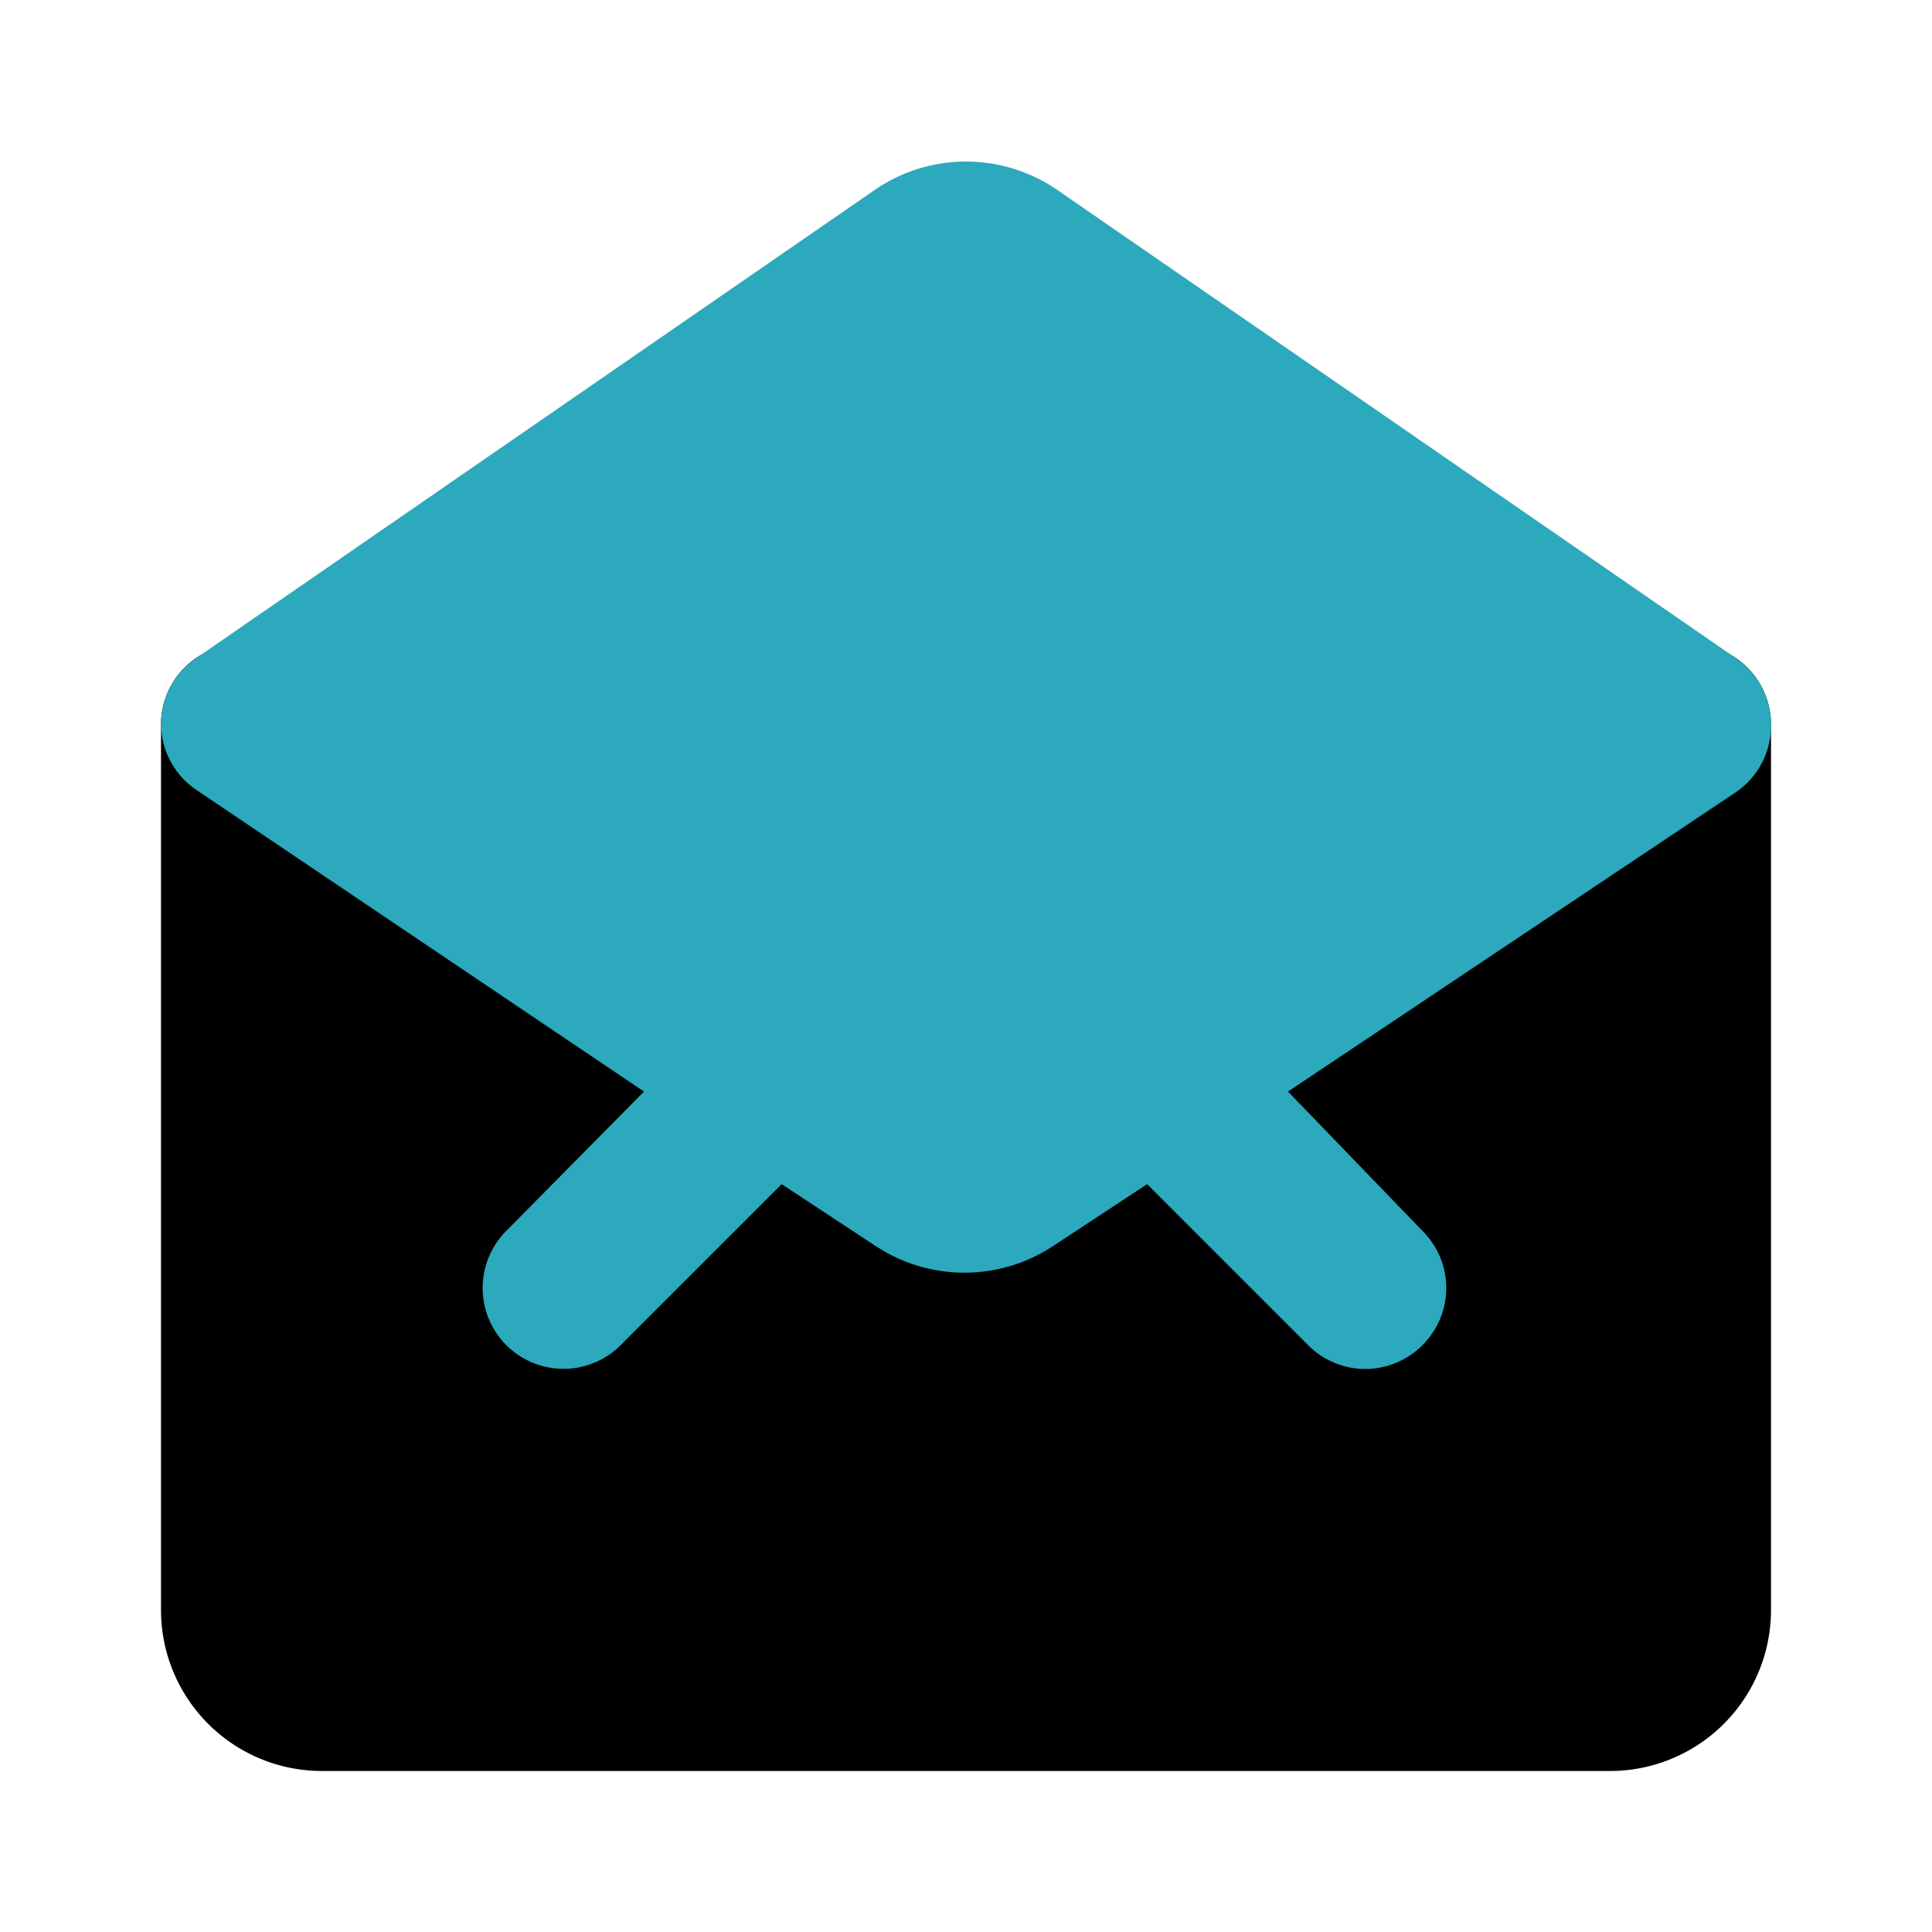
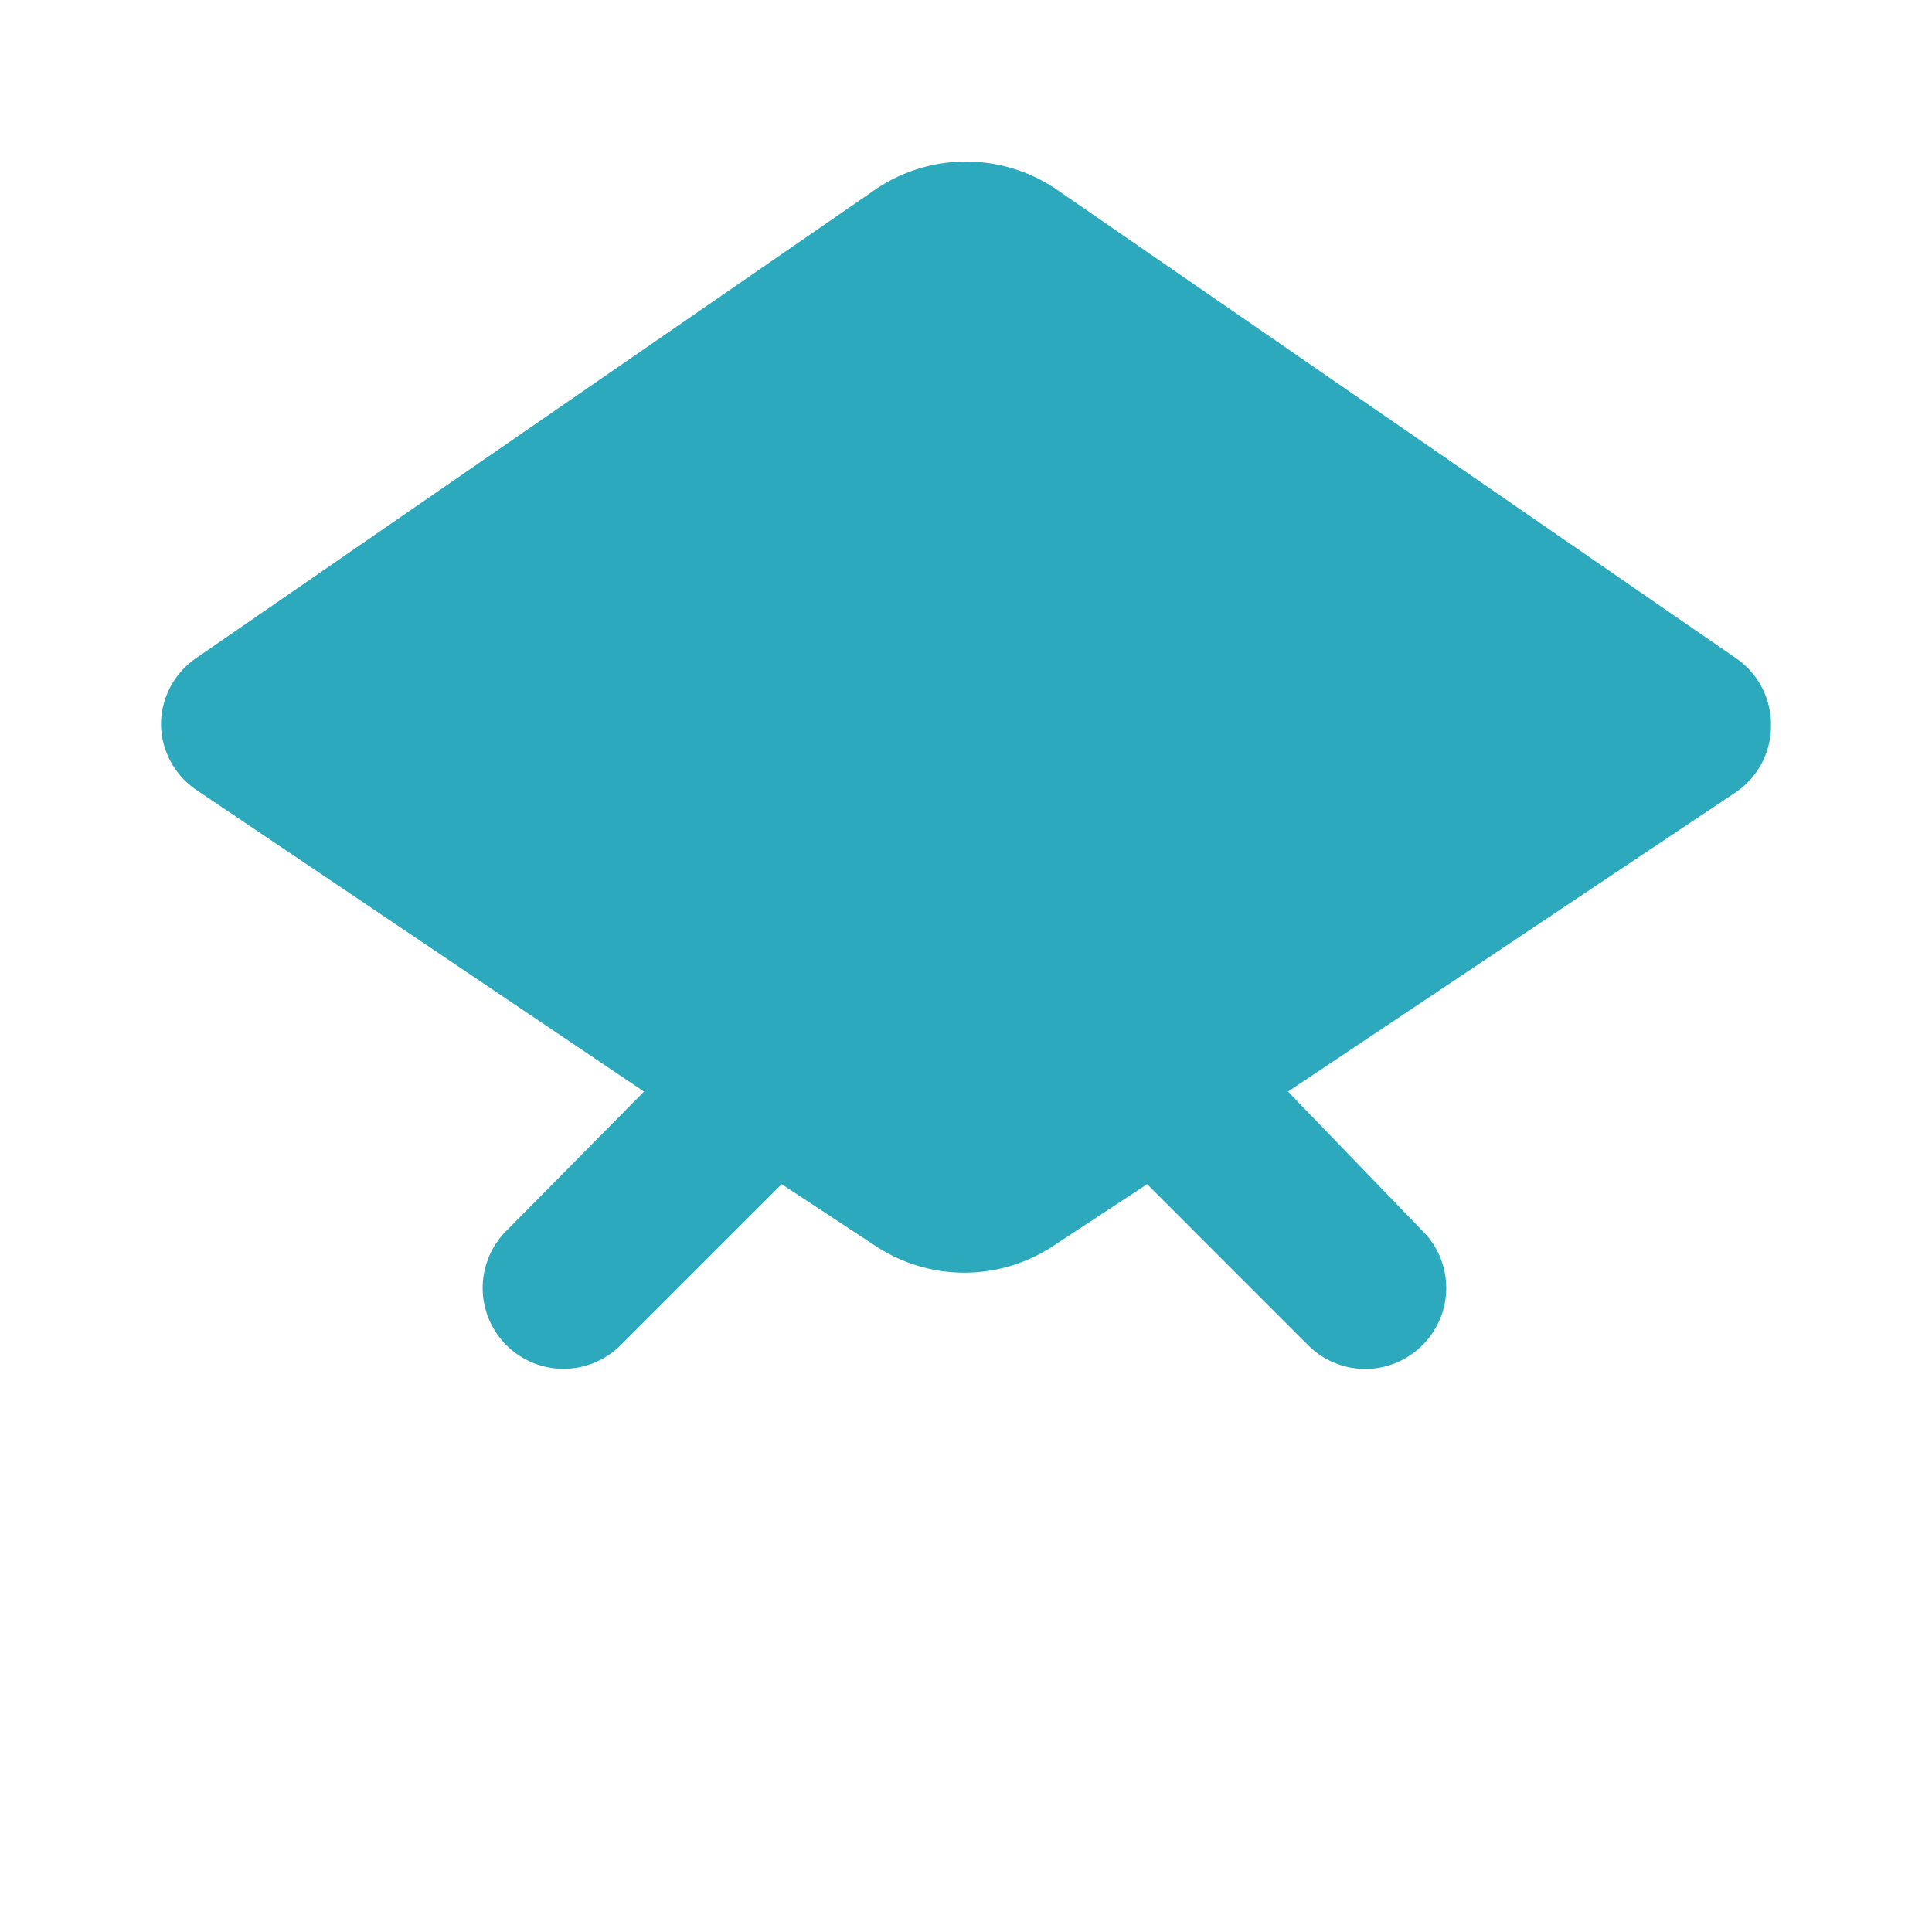
<svg xmlns="http://www.w3.org/2000/svg" fill="#000000" width="800px" height="800px" viewBox="0 0 24 24" id="open-mail" data-name="Flat Color" class="icon flat-color">
-   <path id="primary" d="M21,8H3A1,1,0,0,0,2,9V20a2,2,0,0,0,2,2H20a2,2,0,0,0,2-2V9A1,1,0,0,0,21,8Z" style="fill: rgb(0, 0, 0);" />
  <path id="secondary" d="M21.57,8.18,13.12,2.35a2,2,0,0,0-2.24,0L2.43,8.18A1,1,0,0,0,2,9a1,1,0,0,0,.45.82L8,13.56,6.29,15.29a1,1,0,0,0,1.42,1.42l2-2,1.17.77a2,2,0,0,0,2.2,0l1.17-.77,2,2a1,1,0,0,0,1.42,0,1,1,0,0,0,0-1.42L16,13.56l5.58-3.73A1,1,0,0,0,22,9,1,1,0,0,0,21.57,8.18Z" style="fill: rgb(44, 169, 188);" />
</svg>